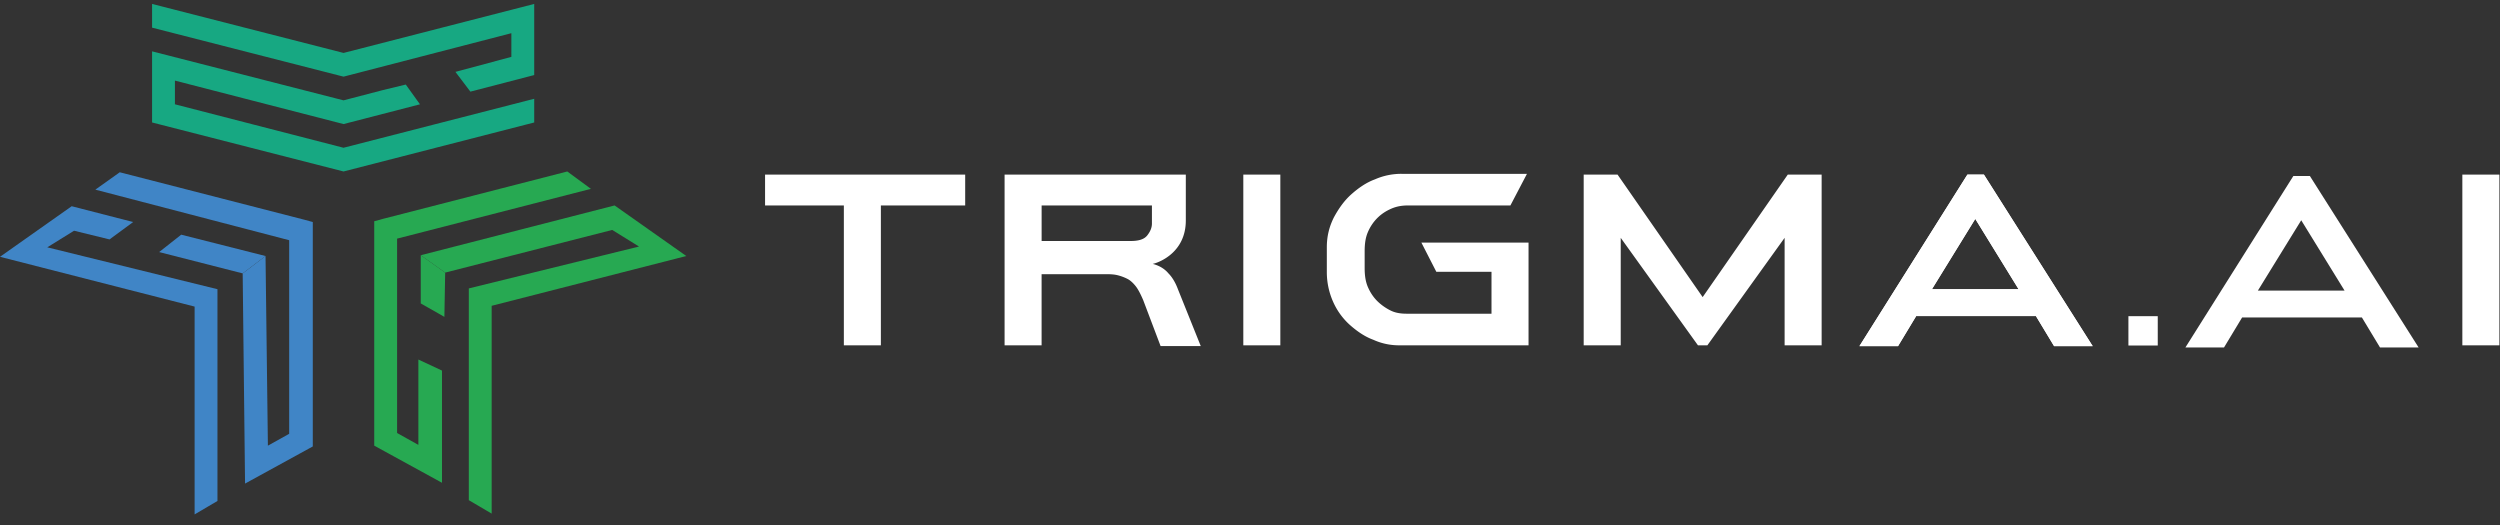
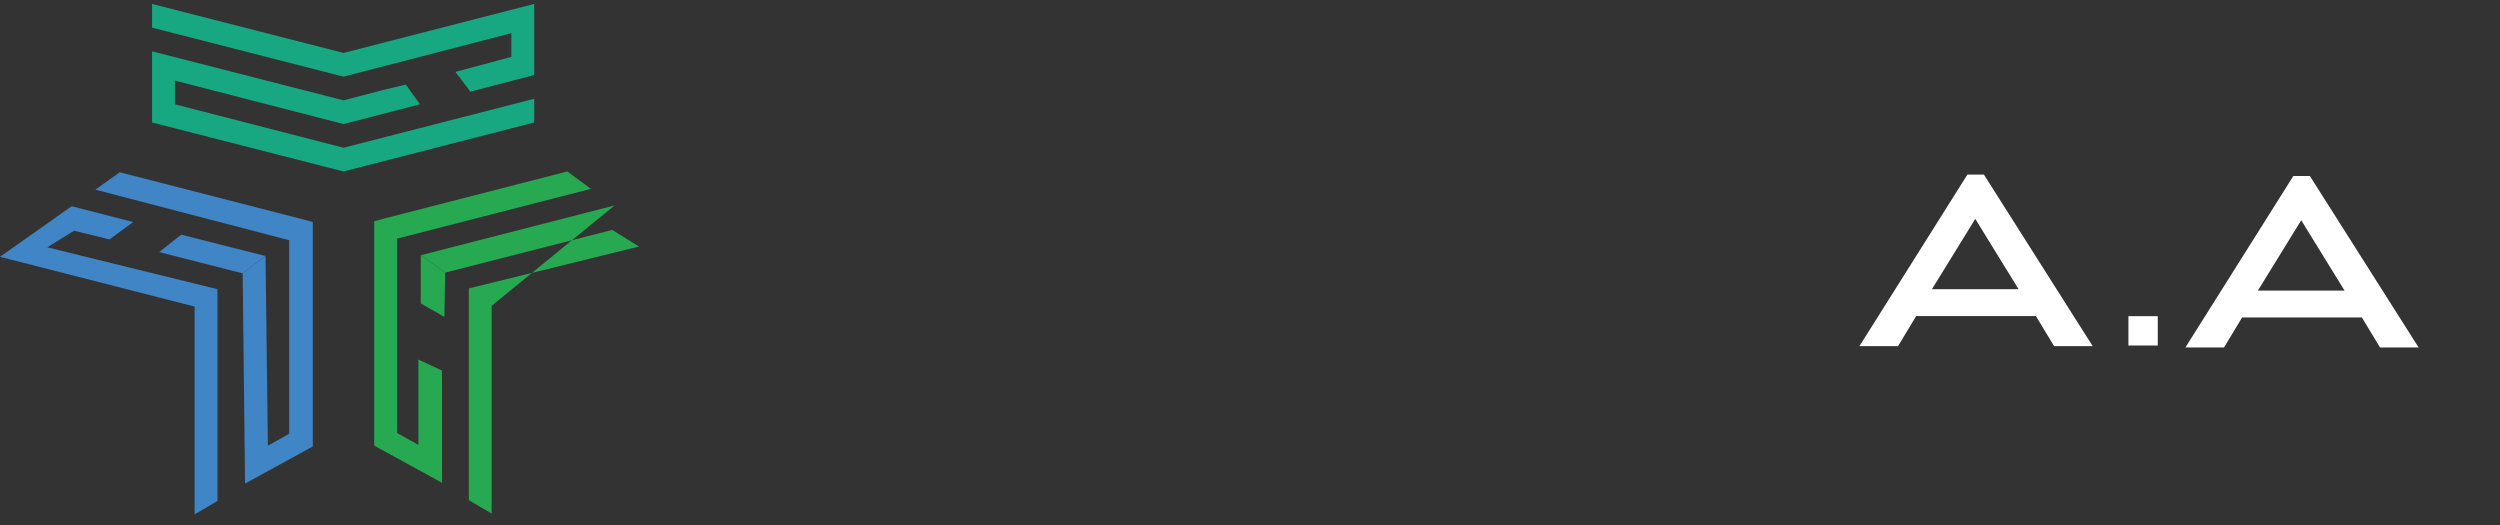
<svg xmlns="http://www.w3.org/2000/svg" width="200" height="42" fill="none" viewBox="0 0 200 42">
  <rect x="0" y="0" width="200" height="42" fill="#333333" stroke="none" />
  <g clip-path="url(#clip0_637_1079)">
-     <path fill="#fff" d="M70.47 16.436v11.188h-2.962V16.436h-6.303V13.97h16.01v2.466h-6.744ZM83.33 16.436v2.844h7.122c.63 0 1.072-.126 1.324-.442s.378-.633.378-.949v-1.453H83.33Zm0 11.188h-2.963V13.97h14.498v3.667c0 2.528-2.08 3.35-2.648 3.476.505.127.946.38 1.26.759.316.316.568.759.757 1.264l1.828 4.552h-3.214L91.46 24.02c-.19-.442-.378-.822-.567-1.075-.19-.252-.442-.505-.694-.632a3.637 3.637 0 0 0-.882-.316c-.315-.063-.63-.063-1.009-.063h-4.98v5.69ZM102.427 13.97h-2.962v13.654h2.962V13.97ZM199.951 13.97h-2.963v13.654h2.963V13.97ZM113.71 19.407h8.573v8.218h-10.338a4.934 4.934 0 0 1-2.08-.443c-.693-.253-1.323-.695-1.891-1.201a5.461 5.461 0 0 1-1.323-1.833 5.84 5.84 0 0 1-.505-2.402v-1.96c0-.885.19-1.644.568-2.402.378-.695.819-1.328 1.386-1.833.568-.506 1.198-.948 1.891-1.201a5.218 5.218 0 0 1 2.144-.443h10.022l-1.324 2.529h-8.194c-.441 0-.883.063-1.324.253-.441.19-.819.442-1.134.758a3.574 3.574 0 0 0-.757 1.138c-.189.442-.252.948-.252 1.517v1.328c0 .569.063 1.074.252 1.517.189.442.441.822.757 1.138a4.14 4.14 0 0 0 1.071.758c.378.19.82.253 1.261.253h6.807v-3.35h-4.412l-1.198-2.34ZM143.021 13.97l-6.808 9.798-6.807-9.798h-2.711v13.654h2.963v-8.597l6.177 8.597h.756l6.178-8.597v8.597h2.962V13.97h-2.71ZM154.555 23.136l3.467-5.626 3.466 5.626h-6.933Zm4.16-9.166h-1.324l-8.635 13.718h3.088l1.45-2.403h9.581l1.45 2.403h3.088l-8.698-13.718Z" />
    <path fill="#fff" d="m154.555 23.136 3.467-5.626 3.466 5.626h-6.933Zm4.16-9.166h-1.324l-8.635 13.718h3.088l1.45-2.403h9.581l1.45 2.403h3.088l-8.698-13.718ZM180.631 23.247l3.467-5.626 3.467 5.626h-6.934Zm4.16-9.166h-1.324l-8.635 13.717h3.089l1.449-2.402h9.581l1.45 2.402h3.089l-8.699-13.717Z" />
    <path fill="#4085C6" d="m19.603 38.687 5.42-2.971V17.763l-.692-.19-14.75-3.792-1.954 1.39 15.506 4.046v15.488l-1.702.948-.189-15.172-1.828 1.391.19 16.815Z" />
    <path fill="#4085C6" d="m14.497 18.774-1.765 1.391 6.682 1.707 1.828-1.39-6.745-1.708Z" />
    <path fill="#4085C6" d="m3.782 19.786 2.143-1.328 2.837.696 1.89-1.391-4.916-1.265L0 20.544l15.569 3.983v16.625l1.828-1.075V23.136l-13.615-3.35Z" />
    <path fill="#17A882" d="M27.483 4.235 12.166.315v1.897l15.317 3.92 13.426-3.477V4.55l-4.475 1.201 1.197 1.58 5.106-1.327V.315l-15.254 3.92Z" />
    <path fill="#17A882" d="M27.483 11.821 13.994 8.344V6.448l13.489 3.477 6.114-1.58-1.135-1.581-1.828.442-3.151.822-15.317-3.92v5.69l15.317 3.92 15.254-3.92V7.902L27.483 11.82Z" />
    <path fill="#27A952" d="m33.47 35.59-1.703-.949v-15.55l15.506-3.983-1.89-1.39-14.75 3.792-.694.19v17.952l5.421 2.971v-8.976l-1.89-.885v6.827Z" />
-     <path fill="#27A952" d="M49.166 16.436 33.66 20.418l1.954 1.39 13.363-3.413 2.143 1.328-13.615 3.35v16.941l1.828 1.075V24.464l15.57-3.983-5.737-4.046Z" />
+     <path fill="#27A952" d="M49.166 16.436 33.66 20.418l1.954 1.39 13.363-3.413 2.143 1.328-13.615 3.35v16.941l1.828 1.075V24.464Z" />
    <path fill="#27A952" d="m33.66 24.274 1.891 1.075.063-3.54-1.954-1.391v3.856Z" />
    <path fill="#fff" d="M170.273 25.294h2.347v2.347h-2.347z" />
  </g>
  <defs>
    <clipPath id="clip0_637_1079">
      <path fill="#fff" d="M0 0h200v41.721H0z" />
    </clipPath>
  </defs>
</svg>